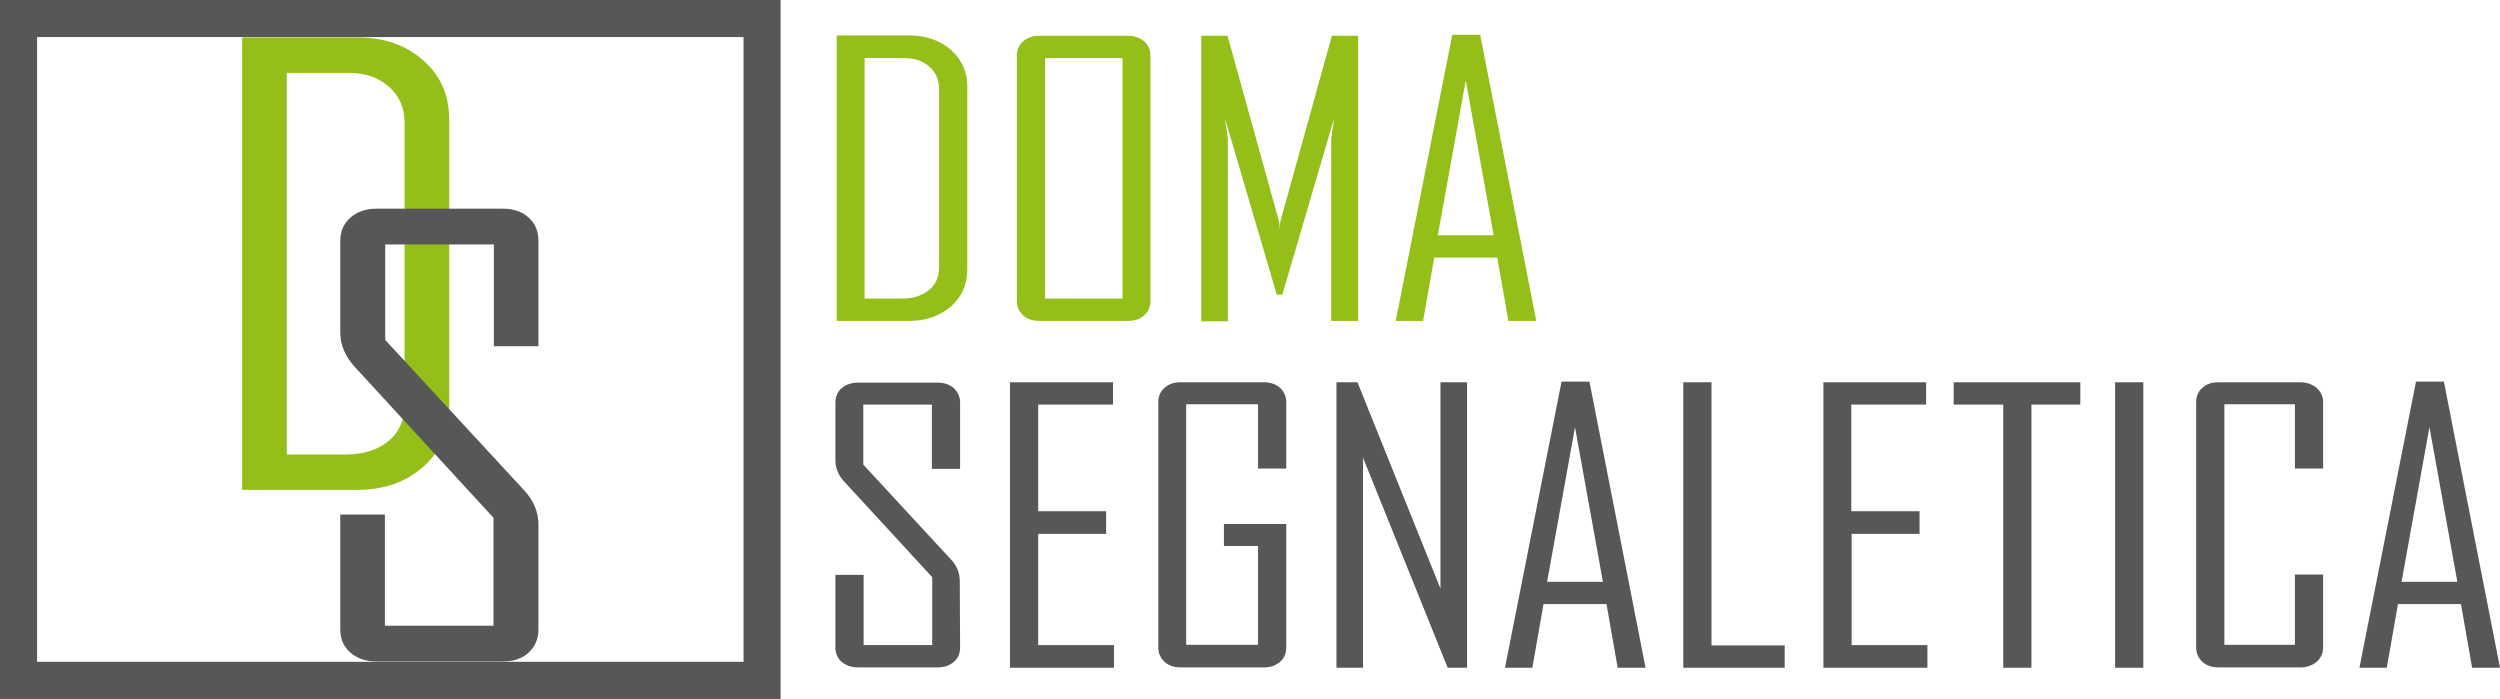
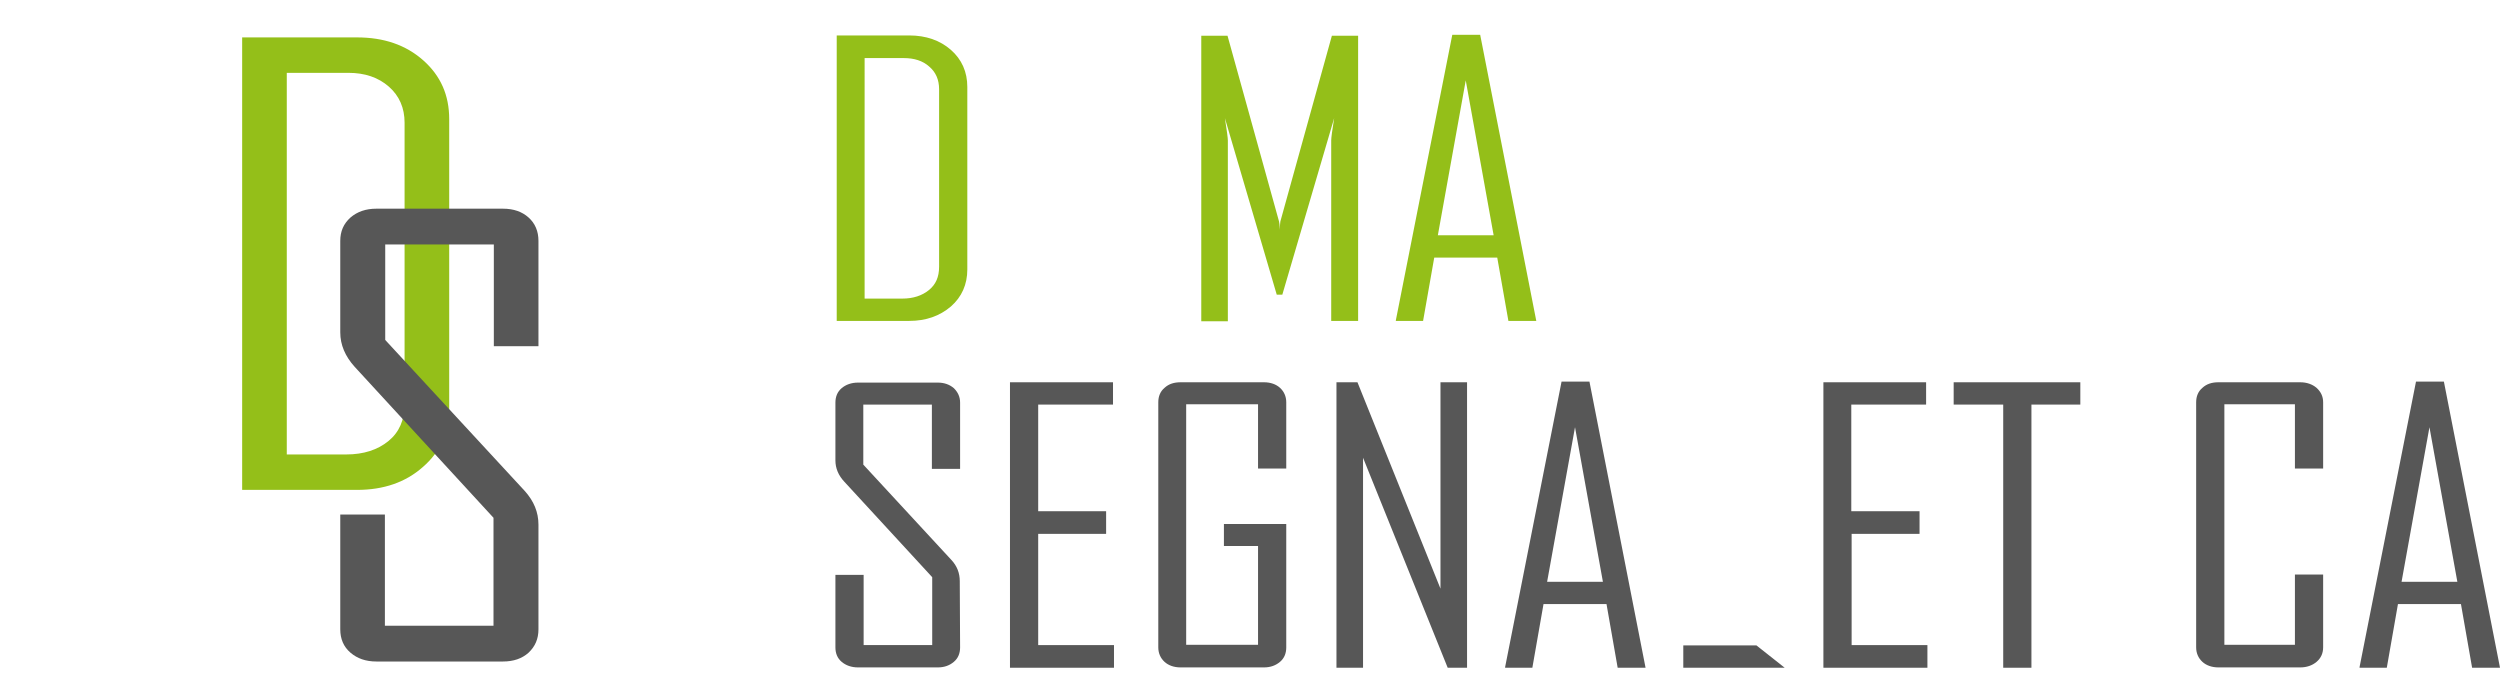
<svg xmlns="http://www.w3.org/2000/svg" version="1.1" id="Livello_2_00000061431116857418236330000013408148929797881221_" x="0px" y="0px" viewBox="0 0 761.9 213" style="enable-background:new 0 0 761.9 213;" xml:space="preserve">
  <style type="text/css">
	.st0{fill:#94BF19;}
	.st1{fill:#575757;}
</style>
  <g id="Livello_1-2">
    <g>
      <path class="st0" d="M294.8,82.1c0,4.6-1.7,8.4-5,11.3c-3.4,2.9-7.6,4.4-12.7,4.4H255v-87h22.1c5.1,0,9.4,1.5,12.7,4.4    s5,6.7,5,11.3L294.8,82.1L294.8,82.1z M286.2,81.3V27.2c0-2.9-1-5.2-3-6.9c-2-1.8-4.6-2.6-7.8-2.6h-11.9V91H275    c3.3,0,6-0.9,8.1-2.6S286.2,84.4,286.2,81.3L286.2,81.3z" />
-       <path class="st0" d="M350.6,91.7c0,1.8-0.6,3.3-1.9,4.4c-1.3,1.2-3,1.7-5,1.7h-27c-2,0-3.7-0.6-4.9-1.7s-1.9-2.6-1.9-4.4V17    c0-1.8,0.6-3.3,1.9-4.4s2.9-1.7,4.9-1.7h27c2,0,3.7,0.6,5,1.7s1.9,2.6,1.9,4.4V91.7L350.6,91.7z M342.1,91V17.7h-23.6V91H342.1z" />
      <path class="st0" d="M413.8,97.8h-8.1v-55c0-0.8,0.3-3.1,0.9-6.8l-15.8,53.8h-1.7L373.3,36c0.6,3.8,0.9,6.1,0.9,6.8v55.1h-8.1v-87    h8l15.7,56.6c0.1,0.3,0.2,1.1,0.2,2.5c0-0.6,0.1-1.4,0.2-2.5l15.7-56.6h8v86.9C413.9,97.8,413.8,97.8,413.8,97.8z" />
      <path class="st0" d="M468.2,97.8h-8.5l-3.4-19.3h-19.2l-3.4,19.3h-8.3v-0.2l17.2-87h8.5L468.2,97.8z M455.2,71.7l-8.5-47.2    l-8.5,47.2H455.2z" />
    </g>
    <g>
      <path class="st1" d="M292.6,197.3c0,1.8-0.6,3.3-1.9,4.4c-1.3,1.1-2.9,1.7-4.9,1.7h-24.3c-2,0-3.7-0.6-5-1.7    c-1.3-1.1-1.9-2.6-1.9-4.4v-22.1h8.6v21.4h20.9v-20.7l-26.7-29c-1.9-2-2.8-4.2-2.8-6.6v-17.6c0-1.8,0.6-3.3,1.9-4.4    c1.3-1.1,3-1.7,5-1.7h24.3c2,0,3.6,0.6,4.9,1.7c1.2,1.2,1.9,2.6,1.9,4.4v20.2H284v-19.6h-20.9v18.3l26.8,29    c1.8,1.9,2.6,4.1,2.6,6.5L292.6,197.3L292.6,197.3z" />
      <path class="st1" d="M339.5,203.5h-31.7v-87h31.4v6.8h-22.8v32.5h20.7v6.9h-20.7v33.9h23.1V203.5L339.5,203.5z" />
      <path class="st1" d="M392,197.3c0,1.8-0.6,3.3-1.9,4.4c-1.3,1.1-2.9,1.7-4.9,1.7h-25.4c-2,0-3.7-0.6-4.9-1.7s-1.9-2.6-1.9-4.4    v-74.7c0-1.8,0.6-3.3,1.9-4.4c1.3-1.2,2.9-1.7,4.9-1.7h25.4c2,0,3.7,0.6,4.9,1.7s1.9,2.6,1.9,4.4v20.2h-8.6v-19.6h-21.9v73.3h21.9    v-30.1H373v-6.7h19V197.3L392,197.3z" />
      <path class="st1" d="M447.1,203.5h-5.9l-25.8-64v64h-8.1v-87h6.4l25.3,62.9v-62.9h8.1V203.5z" />
      <path class="st1" d="M501.5,203.5H493l-3.4-19.4h-19.2l-3.4,19.4h-8.3v-0.2l17.2-87h8.5L501.5,203.5z M488.5,177.3l-8.5-47.1    l-8.5,47.1L488.5,177.3L488.5,177.3z" />
-       <path class="st1" d="M543.9,203.5H513v-87h8.6v80.2h22.3L543.9,203.5L543.9,203.5z" />
+       <path class="st1" d="M543.9,203.5H513v-87v80.2h22.3L543.9,203.5L543.9,203.5z" />
      <path class="st1" d="M587.4,203.5h-31.7v-87H587v6.8h-22.8v32.5H585v6.9h-20.7v33.9h23.1L587.4,203.5L587.4,203.5z" />
      <path class="st1" d="M634,123.3h-14.9v80.2h-8.6v-80.2h-15.1v-6.8H634V123.3z" />
-       <path class="st1" d="M653.2,203.5h-8.6v-87h8.6V203.5z" />
      <path class="st1" d="M708,197.3c0,1.8-0.7,3.3-2,4.4c-1.3,1.1-3,1.7-5,1.7h-24.9c-2,0-3.7-0.6-4.9-1.7s-1.9-2.6-1.9-4.4v-74.7    c0-1.8,0.6-3.3,1.9-4.4c1.3-1.2,2.9-1.7,4.9-1.7H701c2,0,3.7,0.6,5,1.7c1.3,1.2,2,2.6,2,4.4v20.2h-8.6v-19.6h-21.5v73.3h21.5    v-21.4h8.6V197.3L708,197.3z" />
      <path class="st1" d="M761.9,203.5h-8.5l-3.4-19.4h-19.2l-3.4,19.4h-8.3v-0.2l17.2-87h8.5L761.9,203.5L761.9,203.5z M748.9,177.3    l-8.5-47.1l-8.5,47.1L748.9,177.3L748.9,177.3z" />
    </g>
    <path class="st0" d="M136.9,124.4c0,7.3-2.7,13.3-8,17.9c-5.3,4.7-12,7-20.1,7h-35V11.4h35c8.2,0,14.9,2.3,20.2,7   s7.9,10.6,7.9,17.9V124.4L136.9,124.4z M123.3,123.2V37.4c0-4.5-1.6-8.2-4.8-11c-3.2-2.8-7.3-4.2-12.3-4.2H87.4v116.3h18.1   c5.3,0,9.6-1.4,12.9-4.1C121.7,131.7,123.3,127.9,123.3,123.2z" />
    <path class="st1" d="M164.1,191.8c0,2.9-1,5.2-3,7.1c-2,1.8-4.6,2.7-7.8,2.7h-38.6c-3.2,0-5.8-0.9-7.9-2.7s-3.1-4.2-3.1-7.1v-35   h13.6v33.9h33.1v-32.9l-42.3-46c-2.9-3.2-4.4-6.7-4.4-10.5V73.4c0-2.9,1-5.2,3.1-7.1c2.1-1.8,4.7-2.7,7.9-2.7h38.6   c3.2,0,5.8,0.9,7.8,2.7s3,4.2,3,7.1v32.1h-13.6v-31h-33.1v29.1l42.5,46c2.8,3.1,4.2,6.5,4.2,10.3L164.1,191.8L164.1,191.8z" />
-     <path class="st1" d="M237.9,213H0V0h237.9V213z M11.3,201.7h215.3V11.3H11.3V201.7z" />
  </g>
</svg>